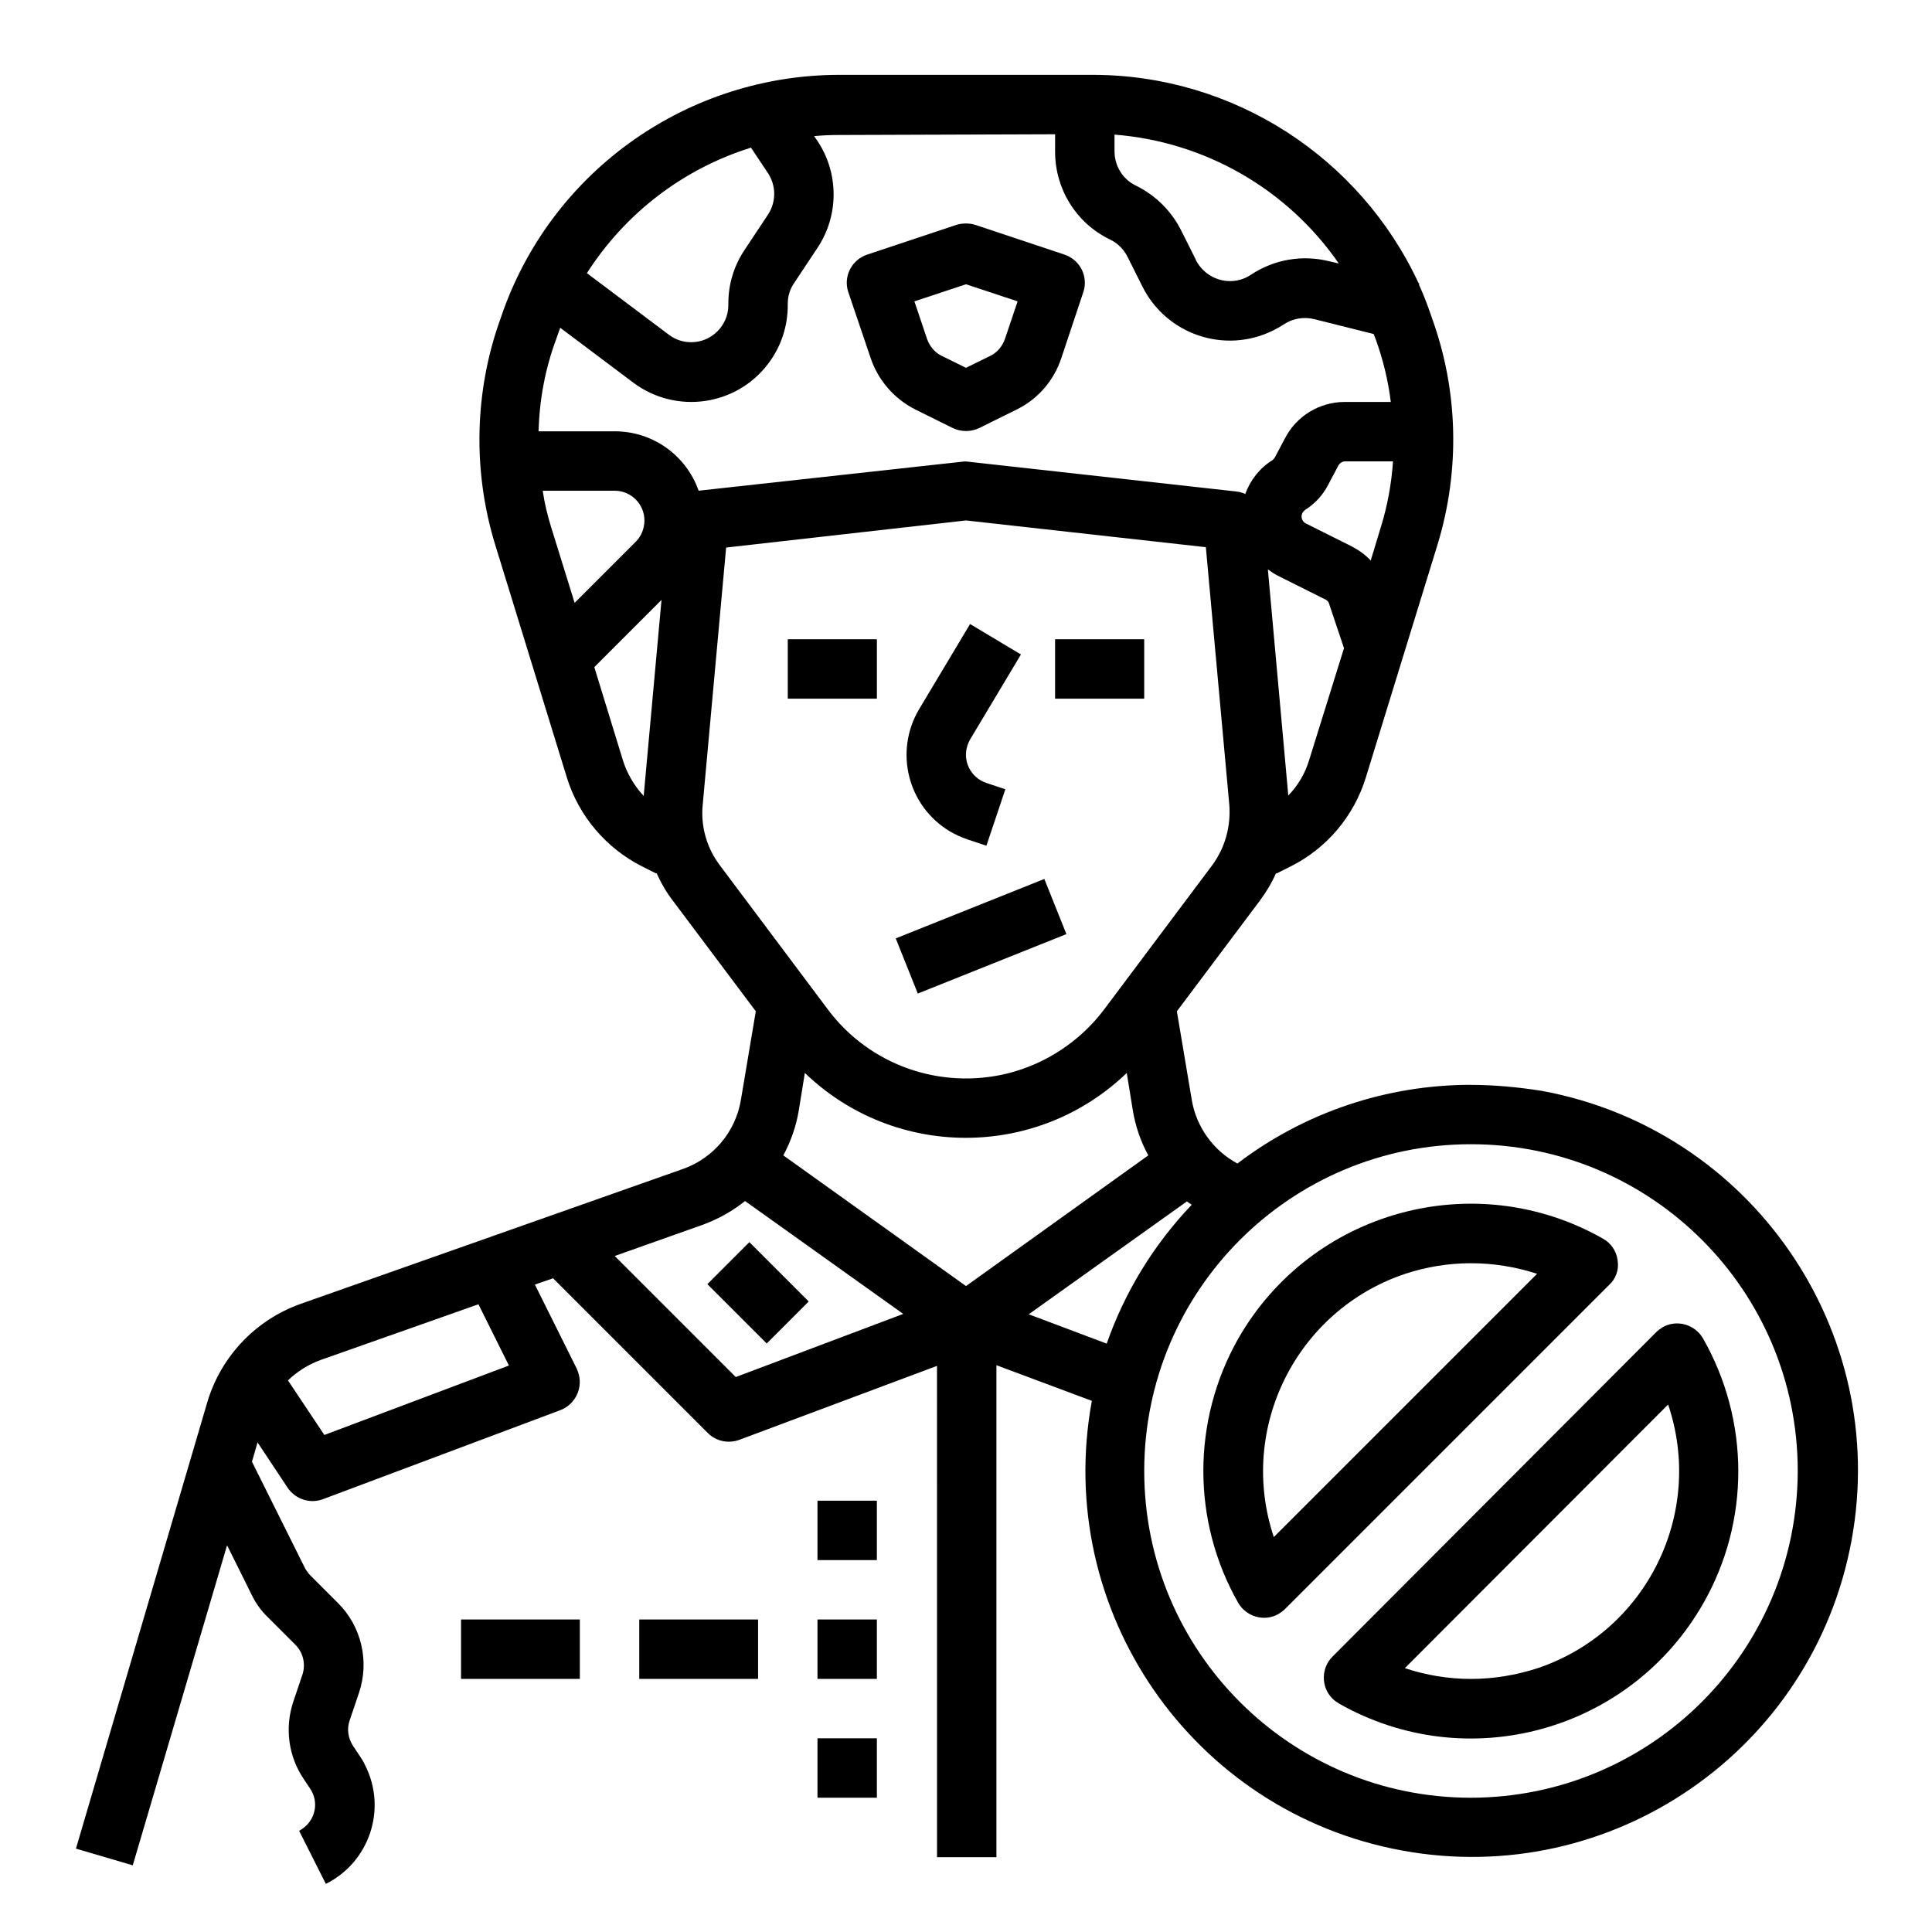
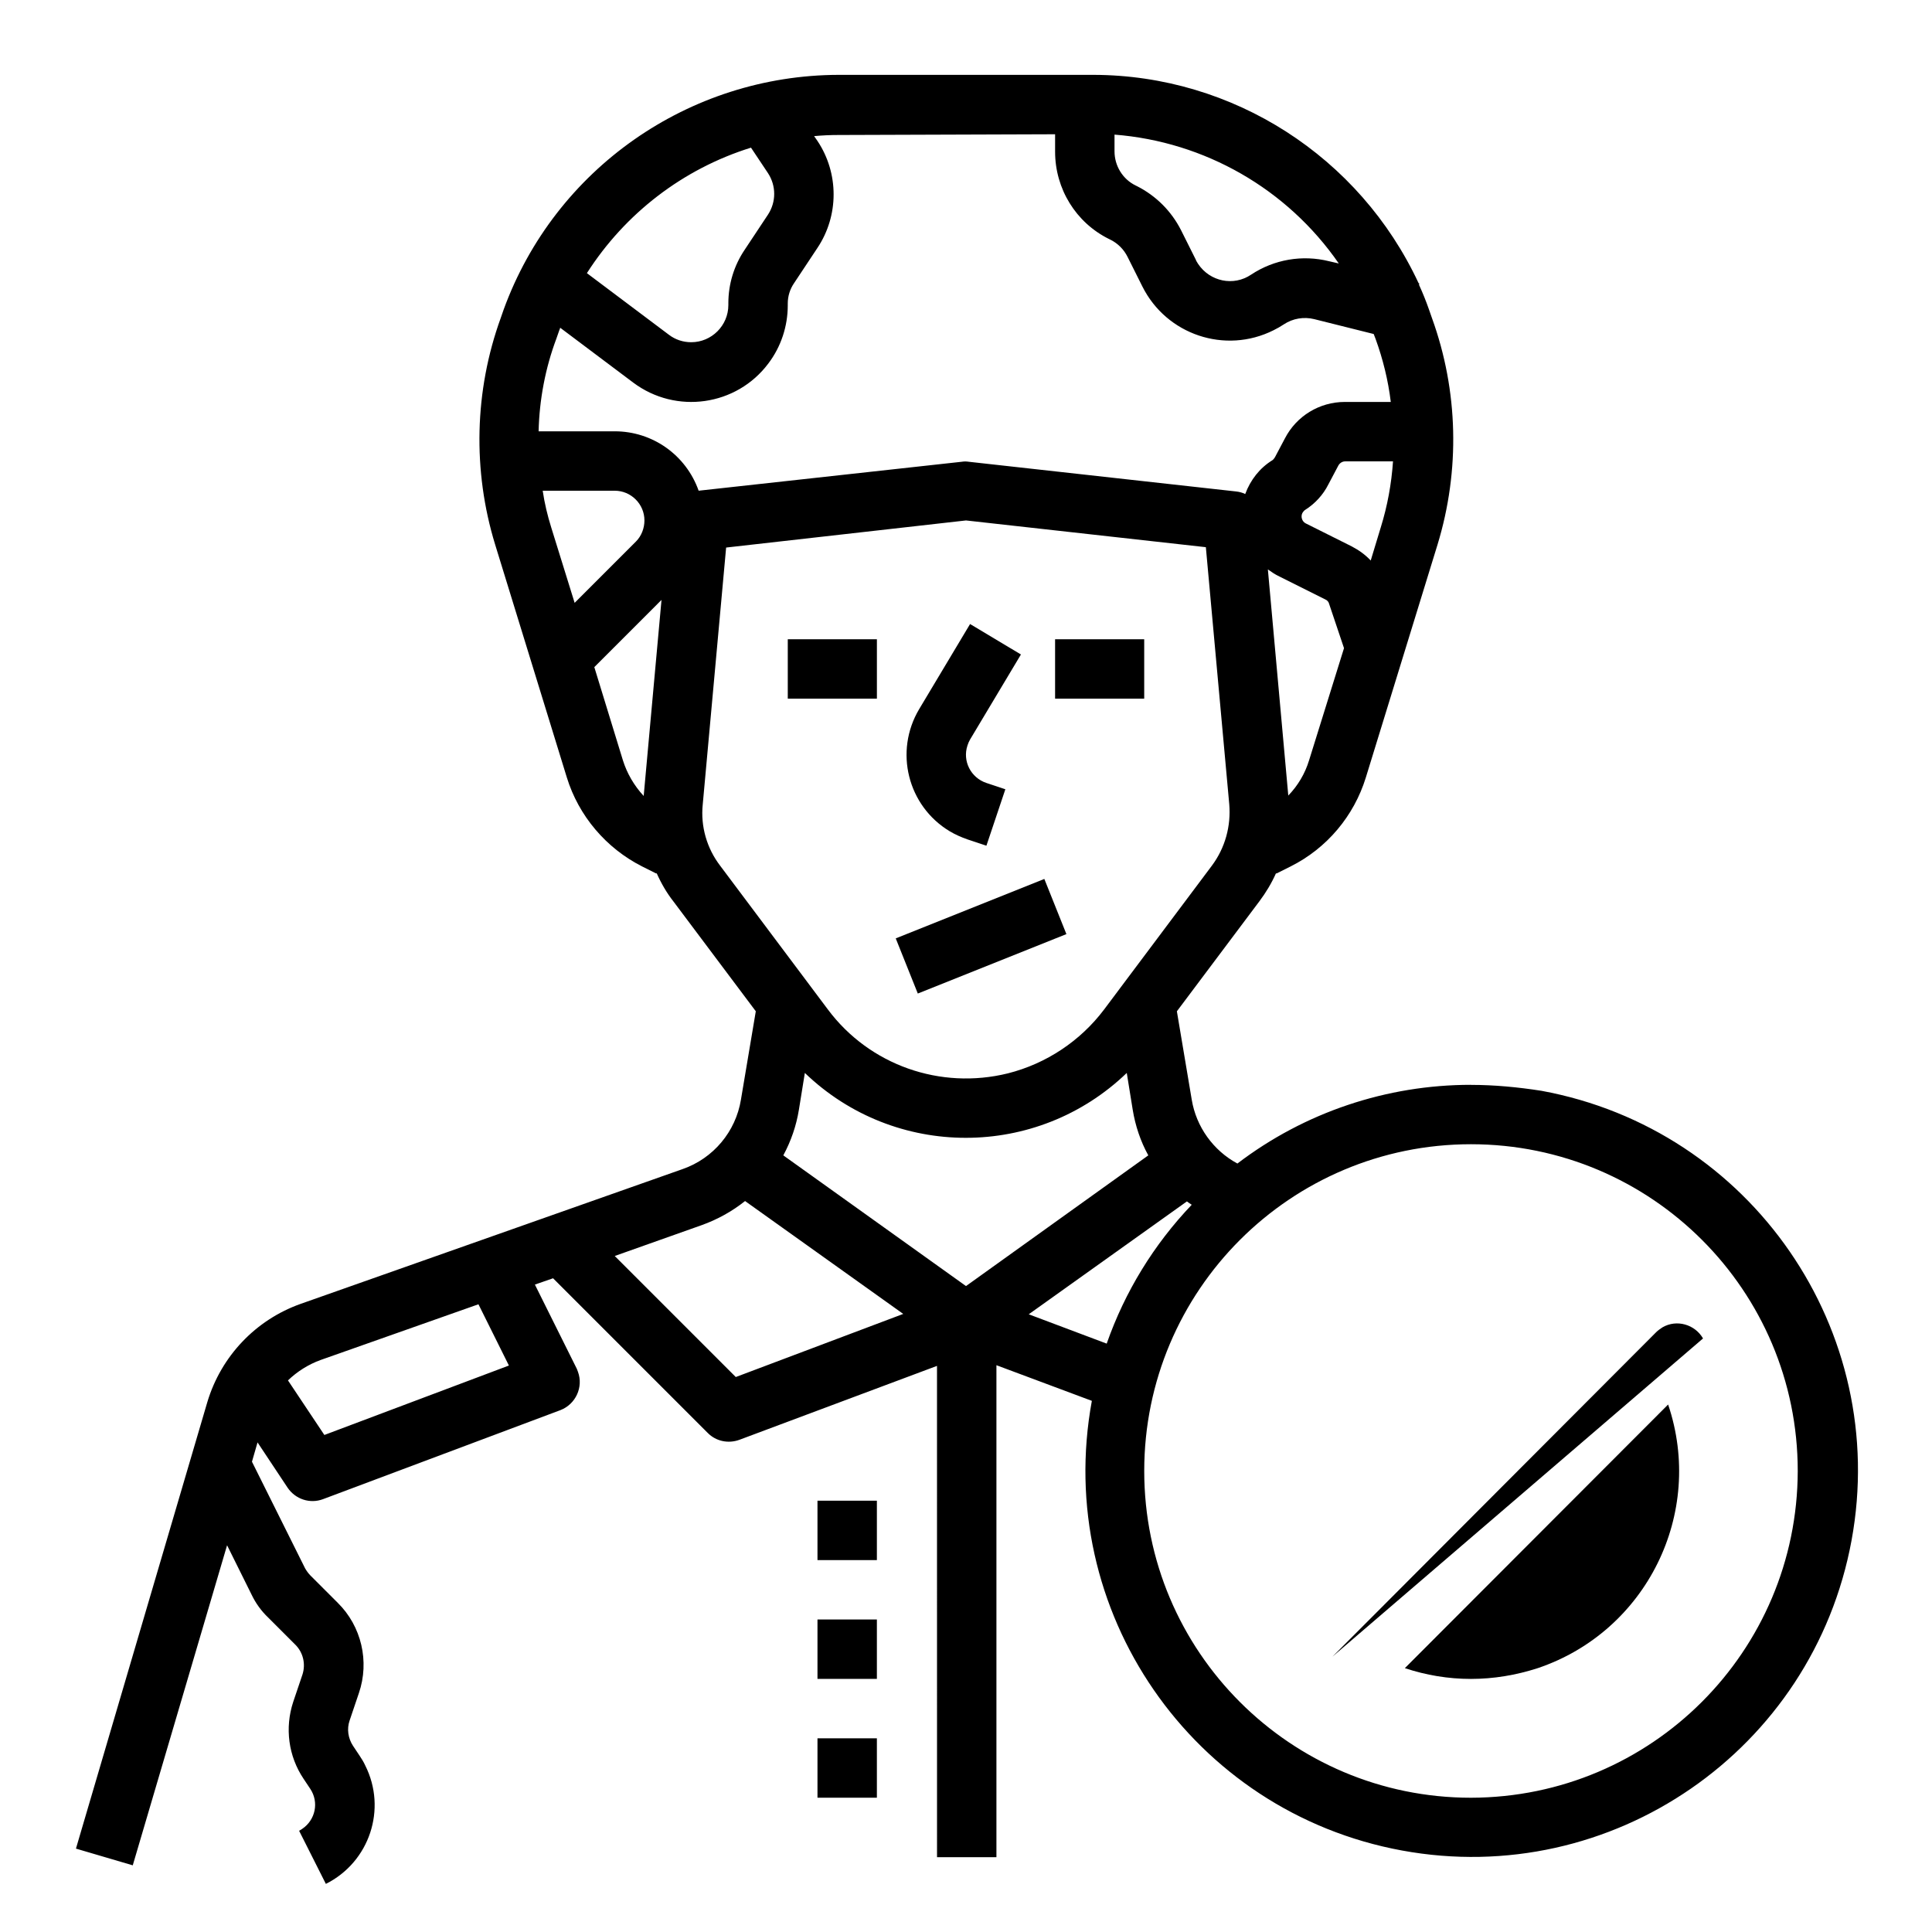
<svg xmlns="http://www.w3.org/2000/svg" fill="#000000" width="800px" height="800px" version="1.1" viewBox="144 144 512 512">
  <g>
    <path d="m400.39 366.45 5.019 1.672 5.019-14.957-5.019-1.672c-4.133-1.379-6.394-5.805-5.019-9.938 0.195-0.59 0.395-1.082 0.688-1.574l13.48-22.535-13.48-8.07-13.48 22.535c-6.691 11.219-3.051 25.684 8.07 32.375 1.477 0.883 3.051 1.574 4.723 2.164z" />
    <path d="m352.77 313.41h23.617v15.742h-23.617z" />
    <path d="m423.61 313.41h23.617v15.742h-23.617z" />
    <path d="m381.38 392.68 39.379-15.75 5.848 14.617-39.379 15.75z" />
-     <path d="m374.71 238.82c1.969 5.902 6.199 10.824 11.809 13.676l9.938 4.922c2.262 1.082 4.82 1.082 7.086 0l9.938-4.922c5.609-2.754 9.84-7.676 11.809-13.676l5.805-17.418c1.379-4.133-0.887-8.562-5.019-9.938l-23.617-7.871c-1.574-0.492-3.344-0.492-5.019 0l-23.617 7.871c-4.133 1.379-6.394 5.805-5.019 9.938zm25.289-19.484 13.676 4.527-3.344 9.938c-0.688 1.969-2.066 3.641-3.938 4.527l-6.394 3.148-6.394-3.148c-1.871-0.887-3.246-2.559-3.938-4.527l-3.344-9.938z" />
-     <path d="m331.46 484.31 11.133-11.133 15.727 15.727-11.133 11.133z" />
    <path d="m360.64 541.7h15.742v15.742h-15.742z" />
    <path d="m360.64 573.18h15.742v15.742h-15.742z" />
    <path d="m360.64 604.67h15.742v15.742h-15.742z" />
-     <path d="m266.18 573.18h31.488v15.742h-31.488z" />
-     <path d="m313.41 573.18h31.488v15.742h-31.488z" />
    <path d="m533.82 431.49c-22.336 0-44.082 7.281-61.895 20.859-6.394-3.445-10.922-9.742-12.102-16.926l-3.938-23.418 21.844-29.125c1.77-2.363 3.246-4.82 4.43-7.477l0.098 0.098 3.738-1.871c9.645-4.82 16.828-13.383 19.977-23.617l18.992-61.695c6.004-19.68 5.512-40.738-1.477-60.023l-0.789-2.262c-0.789-2.262-1.672-4.43-2.656-6.594l0.098-0.297-0.195-0.098c-15.645-33.559-49.199-55.105-86.102-55.207h-67.602c-39.656 0.098-75.18 24.895-88.758 62.188l-0.789 2.262c-6.988 19.285-7.477 40.441-1.477 60.023l18.992 61.695c3.148 10.234 10.43 18.793 19.977 23.617l3.738 1.871 0.098-0.098c1.18 2.656 2.656 5.215 4.43 7.477l21.844 29.125-3.938 23.418c-1.379 8.461-7.281 15.547-15.449 18.402l-101.25 35.727c-11.906 4.231-21.059 13.875-24.699 25.977l-34.832 118.38 15.055 4.43 24.996-84.82 6.496 13.086c1.082 2.262 2.559 4.328 4.43 6.102l7.184 7.184c2.066 2.066 2.754 5.117 1.871 7.871l-2.461 7.281c-2.262 6.887-1.277 14.367 2.754 20.367l1.77 2.656c2.363 3.543 1.379 8.266-2.164 10.629-0.297 0.195-0.492 0.297-0.789 0.492l7.086 14.07c11.609-5.805 16.234-19.875 10.43-31.391-0.395-0.887-0.887-1.672-1.477-2.559l-1.77-2.656c-1.277-1.969-1.672-4.43-0.887-6.691l2.461-7.281c2.856-8.363 0.688-17.711-5.609-23.91l-7.184-7.184c-0.59-0.59-1.082-1.277-1.477-1.969l-14.07-28.242 1.477-5.117 7.969 12.004c2.066 3.051 5.902 4.328 9.348 3.051l62.977-23.617c4.035-1.574 6.102-6.102 4.625-10.137-0.098-0.297-0.195-0.492-0.297-0.789l-11.121-22.336 4.82-1.672 41.031 41.031c2.164 2.164 5.41 2.856 8.363 1.77l52.348-19.582 0.008 130.2h15.742v-130.38l25.289 9.445c-10.234 55.598 26.566 108.93 82.164 119.16 55.598 10.234 108.93-26.566 119.16-82.164s-26.566-108.93-82.164-119.16c-6.297-0.98-12.496-1.57-18.695-1.57zm-133.82 53.332-48.414-34.637c2.066-3.836 3.445-7.871 4.133-12.102l1.574-9.742c23.812 22.926 61.5 22.926 85.312 0l1.574 9.742c0.688 4.231 2.066 8.363 4.133 12.102zm90.922-139.34c-1.082 3.543-2.953 6.691-5.512 9.348l-5.41-59.926c0.984 0.688 1.969 1.379 3.051 1.871l12.203 6.102c0.492 0.195 0.887 0.688 0.984 1.18l3.938 11.711zm18.988-61.695-2.656 8.758c-1.477-1.574-3.148-2.754-5.019-3.738l-12.203-6.102c-0.984-0.492-1.379-1.77-0.887-2.754 0.195-0.297 0.395-0.59 0.688-0.789 2.656-1.672 4.82-4.035 6.199-6.789l2.656-5.019c0.395-0.688 1.082-1.082 1.77-1.082h12.703c-0.395 5.902-1.477 11.809-3.25 17.516zm-11.117-69.965-2.559-0.59c-7.086-1.77-14.562-0.492-20.664 3.543-4.625 3.148-10.922 1.871-14.07-2.856-0.195-0.395-0.492-0.688-0.59-1.082l-3.938-7.871c-2.559-5.019-6.594-9.055-11.609-11.609l-0.395-0.195c-3.445-1.672-5.609-5.215-5.609-9.055v-4.43c23.91 1.871 45.754 14.367 59.434 34.145zm-75.18-34.242v4.625c0 9.84 5.512 18.793 14.27 23.125l0.395 0.195c1.969 0.984 3.543 2.559 4.527 4.527l3.938 7.871c6.394 12.793 21.941 18.008 34.734 11.609 0.984-0.492 1.871-0.984 2.754-1.574 2.363-1.574 5.312-2.066 8.07-1.379l15.742 3.938 0.492 1.277c1.969 5.41 3.344 11.02 4.035 16.727h-12.203c-6.691 0-12.793 3.738-15.844 9.645l-2.656 5.019c-0.195 0.297-0.395 0.59-0.688 0.789-3.344 2.066-5.805 5.215-7.184 8.953-0.789-0.395-1.574-0.59-2.461-0.688l-70.848-7.871c-0.59-0.098-1.18-0.098-1.77 0l-69.77 7.676c-3.344-9.445-12.203-15.742-22.238-15.742h-20.172c0.195-8.363 1.77-16.727 4.723-24.602l0.789-2.262c0.098-0.195 0.195-0.395 0.195-0.59l19.387 14.562c11.316 8.461 27.355 6.199 35.816-5.117 3.344-4.43 5.117-9.84 5.117-15.352v-0.492c0-1.969 0.59-3.836 1.672-5.41l6.199-9.348c5.707-8.562 5.707-19.777 0-28.34l-0.887-1.277c2.164-0.195 4.231-0.297 6.394-0.297zm-133.53 104.21c-0.984-3.148-1.77-6.394-2.262-9.742h19.09c4.328 0 7.871 3.543 7.871 7.871 0 2.066-0.789 4.133-2.262 5.609l-16.234 16.234zm52.938-100.66 4.527 6.789c2.164 3.344 2.164 7.578 0 10.922l-6.199 9.348c-2.856 4.231-4.328 9.152-4.328 14.168v0.496c0 5.41-4.43 9.84-9.84 9.84-2.164 0-4.231-0.688-5.902-1.969l-21.746-16.336c10.133-15.84 25.48-27.648 43.488-33.258zm-33.945 162.36-7.578-24.699 17.809-17.809-4.723 51.957c-2.559-2.758-4.426-6.004-5.508-9.449zm21.156 11.711 6.199-68.094 63.566-7.184 63.566 7.086 6.199 68.094c0.492 5.805-1.082 11.609-4.625 16.336l-28.535 38.082c-6.297 8.363-15.352 14.367-25.484 16.926-17.91 4.43-36.703-2.164-47.723-16.926l-28.535-38.082c-3.547-4.629-5.223-10.434-4.629-16.238zm-51.367 148.68-48.906 18.402-9.645-14.465c2.461-2.363 5.41-4.231 8.66-5.41l41.82-14.762zm60.125 3.047-32.078-32.078 23.027-8.168c4.133-1.477 8.07-3.641 11.512-6.394l41.918 29.914zm77.637-16.629 41.918-29.914c0.395 0.297 0.789 0.59 1.277 0.887-10.035 10.527-17.711 23.027-22.535 36.801zm117.2 128.12c-47.824 0-86.594-38.77-86.594-86.594 0-47.824 38.77-86.594 86.594-86.594s86.594 38.77 86.594 86.594c-0.102 47.824-38.773 86.496-86.594 86.594z" />
-     <path d="m572.69 478.03c-0.297-2.461-1.77-4.625-3.938-5.805-34.047-19.285-77.246-7.379-96.629 26.566-12.301 21.746-12.301 48.316 0 69.961 2.164 3.738 6.988 5.117 10.727 2.953 0.59-0.395 1.18-0.789 1.672-1.277l85.902-85.902c1.773-1.578 2.66-4.039 2.266-6.496zm-91.117 73.309c-9.645-28.832 6.004-60.121 34.832-69.766 11.316-3.738 23.52-3.738 34.934 0z" />
-     <path d="m595.32 498.7c-2.164-3.738-6.988-5.117-10.727-2.953-0.59 0.395-1.18 0.789-1.672 1.277l-85.805 86.004c-3.051 3.051-3.051 8.07 0 11.121 0.492 0.492 1.082 0.887 1.672 1.277 34.047 19.387 77.246 7.477 96.629-26.566 12.398-21.75 12.301-48.414-0.098-70.16zm-61.5 90.23c-6.004 0-11.906-0.984-17.516-2.856l69.766-69.863c9.742 28.832-5.707 60.121-34.539 69.863-5.805 1.871-11.711 2.856-17.711 2.856z" />
+     <path d="m595.32 498.7c-2.164-3.738-6.988-5.117-10.727-2.953-0.59 0.395-1.18 0.789-1.672 1.277l-85.805 86.004zm-61.5 90.23c-6.004 0-11.906-0.984-17.516-2.856l69.766-69.863c9.742 28.832-5.707 60.121-34.539 69.863-5.805 1.871-11.711 2.856-17.711 2.856z" />
  </g>
</svg>